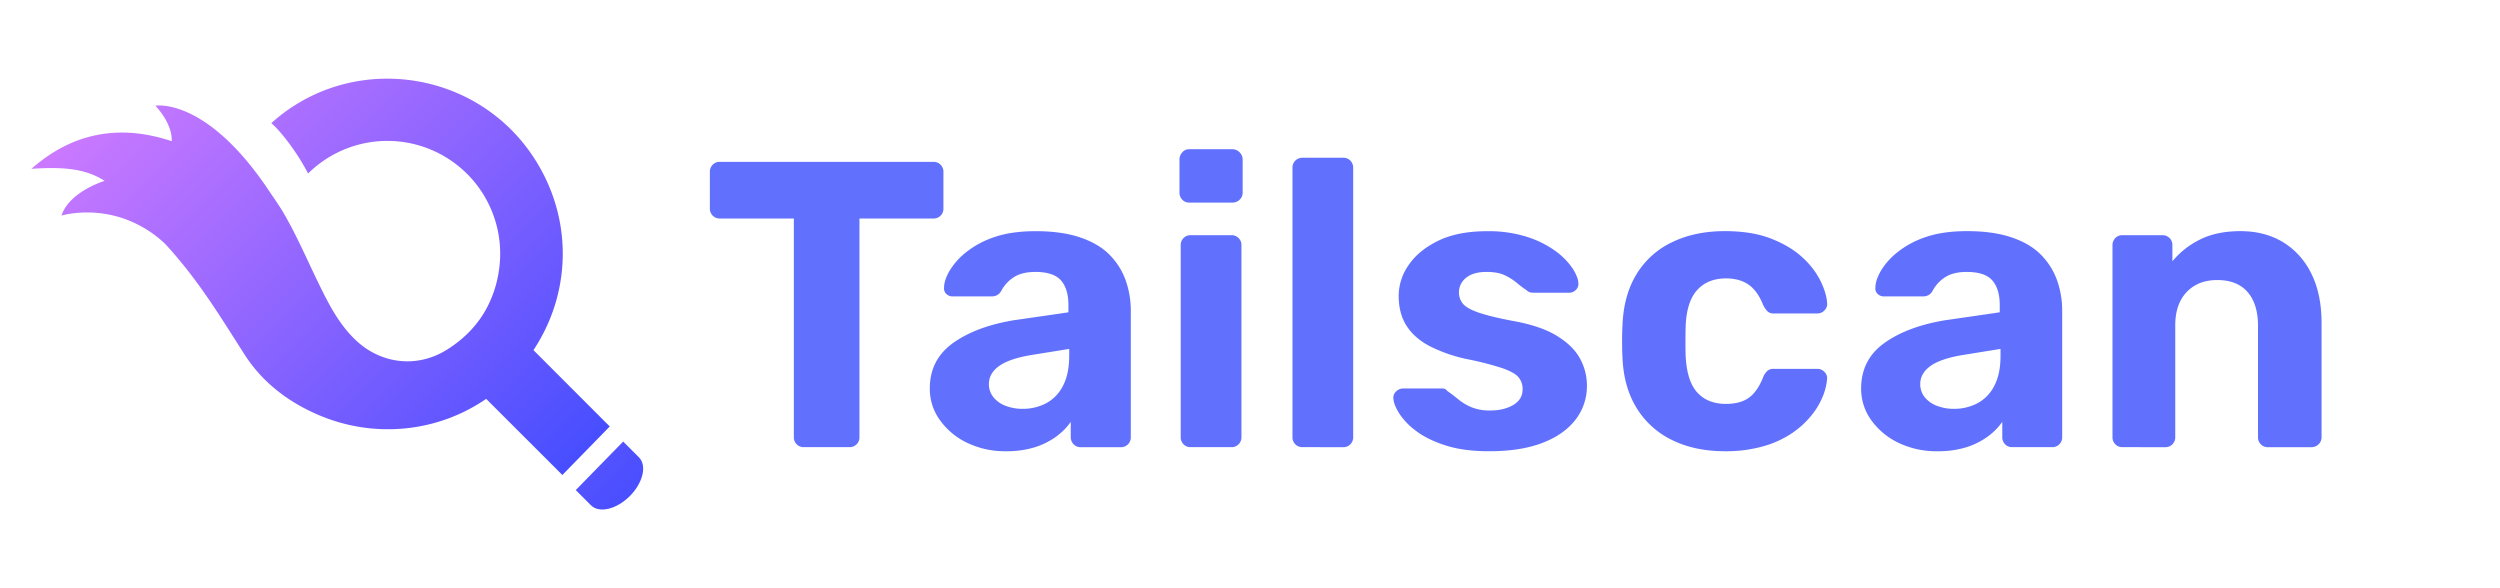
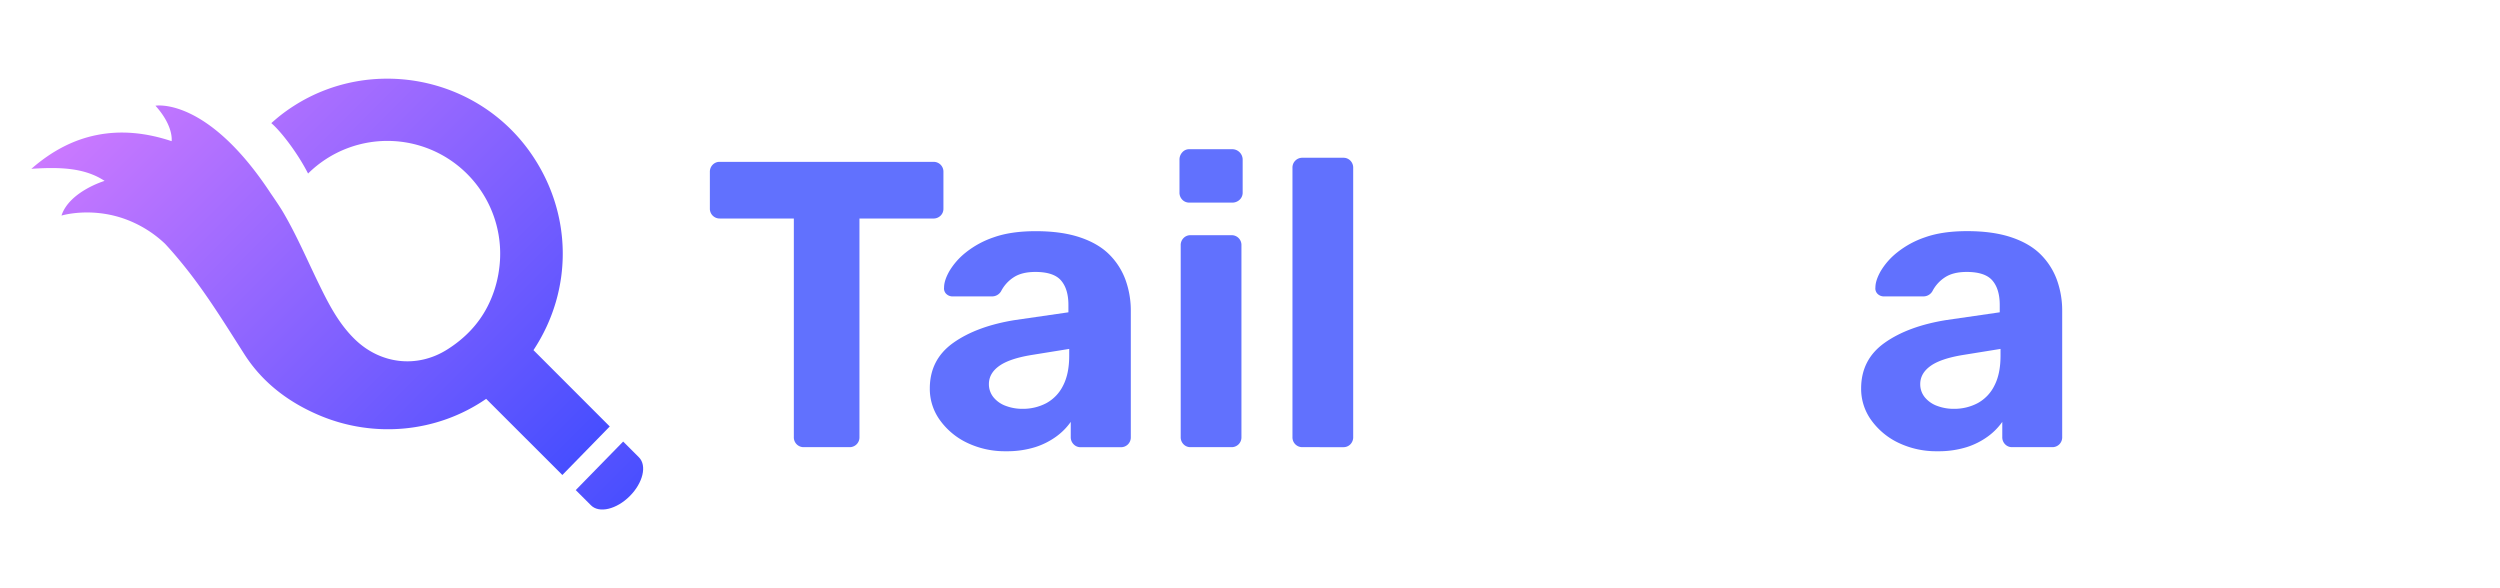
<svg xmlns="http://www.w3.org/2000/svg" xmlns:xlink="http://www.w3.org/1999/xlink" id="Content" viewBox="200 300 1700 400">
  <defs>
    <style>.cls-1{fill:url(#linear-gradient);}.cls-2{fill:url(#linear-gradient-2);}.cls-3{fill:#6171fe;}</style>
    <linearGradient id="linear-gradient" x1="355.91" y1="365.05" x2="632.31" y2="641.45" gradientUnits="userSpaceOnUse">
      <stop offset="0" stop-color="#cb79ff" />
      <stop offset="1" stop-color="#474eff" />
    </linearGradient>
    <linearGradient id="linear-gradient-2" x1="306.72" y1="329.41" x2="591.33" y2="614.02" xlink:href="#linear-gradient" />
  </defs>
  <path class="cls-1" d="M634.5,611l-10.75-10.74-32.24,33,10.38,10.37c5.54,5.54,17.34,2.74,26.34-6.26S640.05,616.57,634.5,611Z" />
  <path class="cls-2" d="M614.63,590,582.4,623l-51.81-51.78C496.86,594.45,453.79,598,417,582.35c-20.87-8.87-38.49-22.21-50.74-41.33-13-20.35-25.58-40.93-40.74-59.78-4.29-5.34-8.69-10.55-13.34-15.53-.07-.06-.13-.13-.2-.18a78.29,78.29,0,0,0-28.57-17.15c-22.7-7.58-41.6-1.79-41.6-1.79,5.34-16.38,29.31-23.59,29.31-23.59-.6-.4-1.21-.78-1.81-1.12a43.82,43.82,0,0,0-6.37-3.15c-11.88-4.8-25.89-5-41.61-3.93q20.94-18.36,44.63-23c16-3.19,32.93-1.74,50.75,4.2l0,0c0-.27,1.52-10.19-11-24.11,0,0,35.09-6.3,78.41,59.65,0,0,5.63,8.09,8.22,12.47,9.18,15.54,16.31,32.28,24.22,48.52,6.74,13.85,13.65,27.5,24.93,38.38,17.33,16.73,42.13,19.63,62.48,6.85,12.24-7.68,21.45-17.46,27.5-29.24a77.85,77.85,0,0,0,7.89-25.2A76.69,76.69,0,0,0,409.49,418c-7.22-14.12-18.46-28.7-25-34.27,2.17-1.94,4.38-3.84,6.68-5.63q4.2-3.25,8.58-6.05c52.52-33.71,124.05-20.47,160.76,31.47,28.79,40.77,29.53,93.29,2.25,134.57Z" />
  <path class="cls-3" d="M746.74,604.07a6.65,6.65,0,0,1-6.93-6.93V448.58H689.36a6.62,6.62,0,0,1-6.65-6.65V417a6.78,6.78,0,0,1,1.94-5,6.41,6.41,0,0,1,4.71-1.94H834.6a6.65,6.65,0,0,1,6.93,6.93v24.95a6.43,6.43,0,0,1-1.94,4.71,6.78,6.78,0,0,1-5,1.94H784.43V597.14a6.65,6.65,0,0,1-6.93,6.93Z" />
  <path class="cls-3" d="M884.1,606.84a59.34,59.34,0,0,1-26.33-5.68,48.34,48.34,0,0,1-18.57-15.39,36.24,36.24,0,0,1-6.93-21.62q0-19.67,15.94-31t42-15.52l36.31-5.26v-5q0-10.81-5-16.63t-17.46-5.82q-9.15,0-14.69,3.6a24.78,24.78,0,0,0-8.59,9.42,7.05,7.05,0,0,1-6.37,3.61H848.07a6.08,6.08,0,0,1-4.72-1.81,5.2,5.2,0,0,1-1.38-4.29q0-4.71,3.6-11.09a47,47,0,0,1,11.09-12.61,62.3,62.3,0,0,1,19.12-10.39q11.64-4.15,28.55-4.16,17.46,0,29.93,4.16t20,11.64a47.26,47.26,0,0,1,11.09,17.32,61.48,61.48,0,0,1,3.6,21.2v85.65a6.65,6.65,0,0,1-6.93,6.93H934.82a6.41,6.41,0,0,1-4.71-1.94,6.75,6.75,0,0,1-2-5V586.88a42.42,42.42,0,0,1-9.69,9.84,50.11,50.11,0,0,1-14.56,7.35A64,64,0,0,1,884.1,606.84ZM895.18,578a33.94,33.94,0,0,0,16.36-3.88,27.24,27.24,0,0,0,11.36-11.92q4.15-8,4.16-20.23v-4.71l-25.78,4.16q-15,2.49-21.9,7.48t-6.92,12.2a14,14,0,0,0,3.18,9.14,19.24,19.24,0,0,0,8.46,5.82A31.58,31.58,0,0,0,895.18,578Z" />
  <path class="cls-3" d="M1008.7,437.77a6.41,6.41,0,0,1-4.71-1.94,6.77,6.77,0,0,1-1.94-5V408.67a7.23,7.23,0,0,1,1.94-5.13,6.18,6.18,0,0,1,4.71-2.08h29.11a7.1,7.1,0,0,1,7.2,7.21v22.17a6.51,6.51,0,0,1-2.08,5,7.22,7.22,0,0,1-5.12,1.94Zm.84,166.3a6.44,6.44,0,0,1-4.72-1.94,6.78,6.78,0,0,1-1.94-5V466.87a6.78,6.78,0,0,1,1.94-5,6.44,6.44,0,0,1,4.72-1.94h27.71a6.65,6.65,0,0,1,6.93,6.93V597.14a6.65,6.65,0,0,1-6.93,6.93Z" />
  <path class="cls-3" d="M1085.81,604.07a6.65,6.65,0,0,1-6.93-6.93V414.21a6.65,6.65,0,0,1,6.93-6.93h27.71a6.45,6.45,0,0,1,4.72,1.94,6.82,6.82,0,0,1,1.93,5V597.14a6.82,6.82,0,0,1-1.93,5,6.45,6.45,0,0,1-4.72,1.94Z" />
-   <path class="cls-3" d="M1212.36,606.84q-17.19,0-29.52-4T1162.89,593a46.46,46.46,0,0,1-11.37-11.78c-2.49-4-3.84-7.35-4-10.12a5.61,5.61,0,0,1,1.94-5,6.8,6.8,0,0,1,4.44-1.94h26.88a5.31,5.31,0,0,1,1.66.28,3.75,3.75,0,0,1,1.67,1.39q3.6,2.49,7.48,5.68a37.21,37.21,0,0,0,9,5.4,32.55,32.55,0,0,0,12.89,2.22q9.15,0,15.52-3.74t6.37-10.67a12.18,12.18,0,0,0-2.91-8.32q-2.91-3.32-11-6.09a211.06,211.06,0,0,0-23.83-6.1,102.53,102.53,0,0,1-25.5-8.87q-10.53-5.55-15.8-14T1151.11,501a36.42,36.42,0,0,1,6.79-20.79q6.78-10,20.09-16.49t33.26-6.51a86.75,86.75,0,0,1,26.75,3.74,68.61,68.61,0,0,1,19.26,9.42A48.61,48.61,0,0,1,1269,482c2.67,4,4.11,7.43,4.29,10.39a5.55,5.55,0,0,1-1.66,4.71,6.07,6.07,0,0,1-4.43,1.94h-24.67a7.24,7.24,0,0,1-2.5-.41,5.4,5.4,0,0,1-1.93-1.25,77.25,77.25,0,0,1-6.8-5.13,37.44,37.44,0,0,0-8.17-5.13q-4.73-2.21-12.2-2.21-9.15,0-14,4a12.6,12.6,0,0,0-4.85,10.12,11.79,11.79,0,0,0,2.49,7.21q2.49,3.31,10.25,6.1t23.56,5.82q18.85,3.32,29.94,10t15.93,15.38a38,38,0,0,1,4.86,18.71,37,37,0,0,1-7.77,23.15q-7.76,10.11-22.58,15.8T1212.36,606.84Z" />
-   <path class="cls-3" d="M1372.89,606.84q-20.23,0-35.62-7.49A57.65,57.65,0,0,1,1313,577.6q-8.87-14.28-9.7-34.23c-.18-3-.28-6.7-.28-11.23s.1-8.27.28-11.22q.83-20.23,9.56-34.51a56.54,56.54,0,0,1,24.26-21.76q15.51-7.48,35.75-7.48,18.57,0,31.6,5.13t21.34,12.88a54.5,54.5,0,0,1,12.33,16.22q4,8.46,4.3,14.83a5.78,5.78,0,0,1-1.81,4.85,6.66,6.66,0,0,1-4.85,2.08h-29.65a5.81,5.81,0,0,1-4.3-1.53,16.29,16.29,0,0,1-2.91-4.29q-3.89-9.7-10-13.86t-15.24-4.16q-12.48,0-19.68,8t-7.76,24.94q-.27,10.82,0,19.68.83,17.19,7.9,24.95t19.54,7.76q9.71,0,15.52-4.16t9.7-13.86a11.55,11.55,0,0,1,2.77-4.3,6.35,6.35,0,0,1,4.44-1.52h29.65a6.62,6.62,0,0,1,4.85,2.08,5.78,5.78,0,0,1,1.81,4.85,39.78,39.78,0,0,1-2.64,11.09,49.77,49.77,0,0,1-7.48,13,60.53,60.53,0,0,1-13.17,12.34,67.2,67.2,0,0,1-19.53,9.14A93,93,0,0,1,1372.89,606.84Z" />
  <path class="cls-3" d="M1517.4,606.84a59.34,59.34,0,0,1-26.33-5.68,48.34,48.34,0,0,1-18.57-15.39,36.3,36.3,0,0,1-6.93-21.62q0-19.67,15.94-31t42-15.52l36.31-5.26v-5q0-10.81-5-16.63t-17.46-5.82q-9.15,0-14.69,3.6a24.78,24.78,0,0,0-8.59,9.42,7.05,7.05,0,0,1-6.37,3.61h-26.33a6.08,6.08,0,0,1-4.72-1.81,5.2,5.2,0,0,1-1.38-4.29q0-4.71,3.6-11.09A47,47,0,0,1,1490,471.72a62.3,62.3,0,0,1,19.12-10.39q11.64-4.15,28.55-4.16,17.46,0,29.93,4.16t20,11.64a47.26,47.26,0,0,1,11.09,17.32,61.48,61.48,0,0,1,3.6,21.2v85.65a6.65,6.65,0,0,1-6.93,6.93h-27.16a6.41,6.41,0,0,1-4.71-1.94,6.74,6.74,0,0,1-1.94-5V586.88a42.68,42.68,0,0,1-9.7,9.84,50.11,50.11,0,0,1-14.56,7.35A63.93,63.93,0,0,1,1517.4,606.84ZM1528.48,578a33.94,33.94,0,0,0,16.36-3.88,27.24,27.24,0,0,0,11.36-11.92q4.15-8,4.16-20.23v-4.71l-25.78,4.16q-15,2.49-21.89,7.48t-6.93,12.2a14,14,0,0,0,3.18,9.14,19.3,19.3,0,0,0,8.46,5.82A31.62,31.62,0,0,0,1528.48,578Z" />
-   <path class="cls-3" d="M1643.14,604.07a6.41,6.41,0,0,1-4.71-1.94,6.78,6.78,0,0,1-1.94-5V466.87a6.78,6.78,0,0,1,1.94-5,6.41,6.41,0,0,1,4.71-1.94h27.16a6.65,6.65,0,0,1,6.93,6.93v10.81A56.92,56.92,0,0,1,1695.8,463q11.37-5.82,27.72-5.82t28.69,7.34a50.82,50.82,0,0,1,19.4,21.35q7.07,14,7.06,33.95v77.33a6.55,6.55,0,0,1-2.07,5,6.92,6.92,0,0,1-4.85,1.94h-29.38a6.65,6.65,0,0,1-6.93-6.93V521.47q0-14.69-7.07-22.86t-20.65-8.18q-13,0-20.79,8.18t-7.76,22.86v75.67a6.78,6.78,0,0,1-1.94,5,6.41,6.41,0,0,1-4.71,1.94Z" />
</svg>